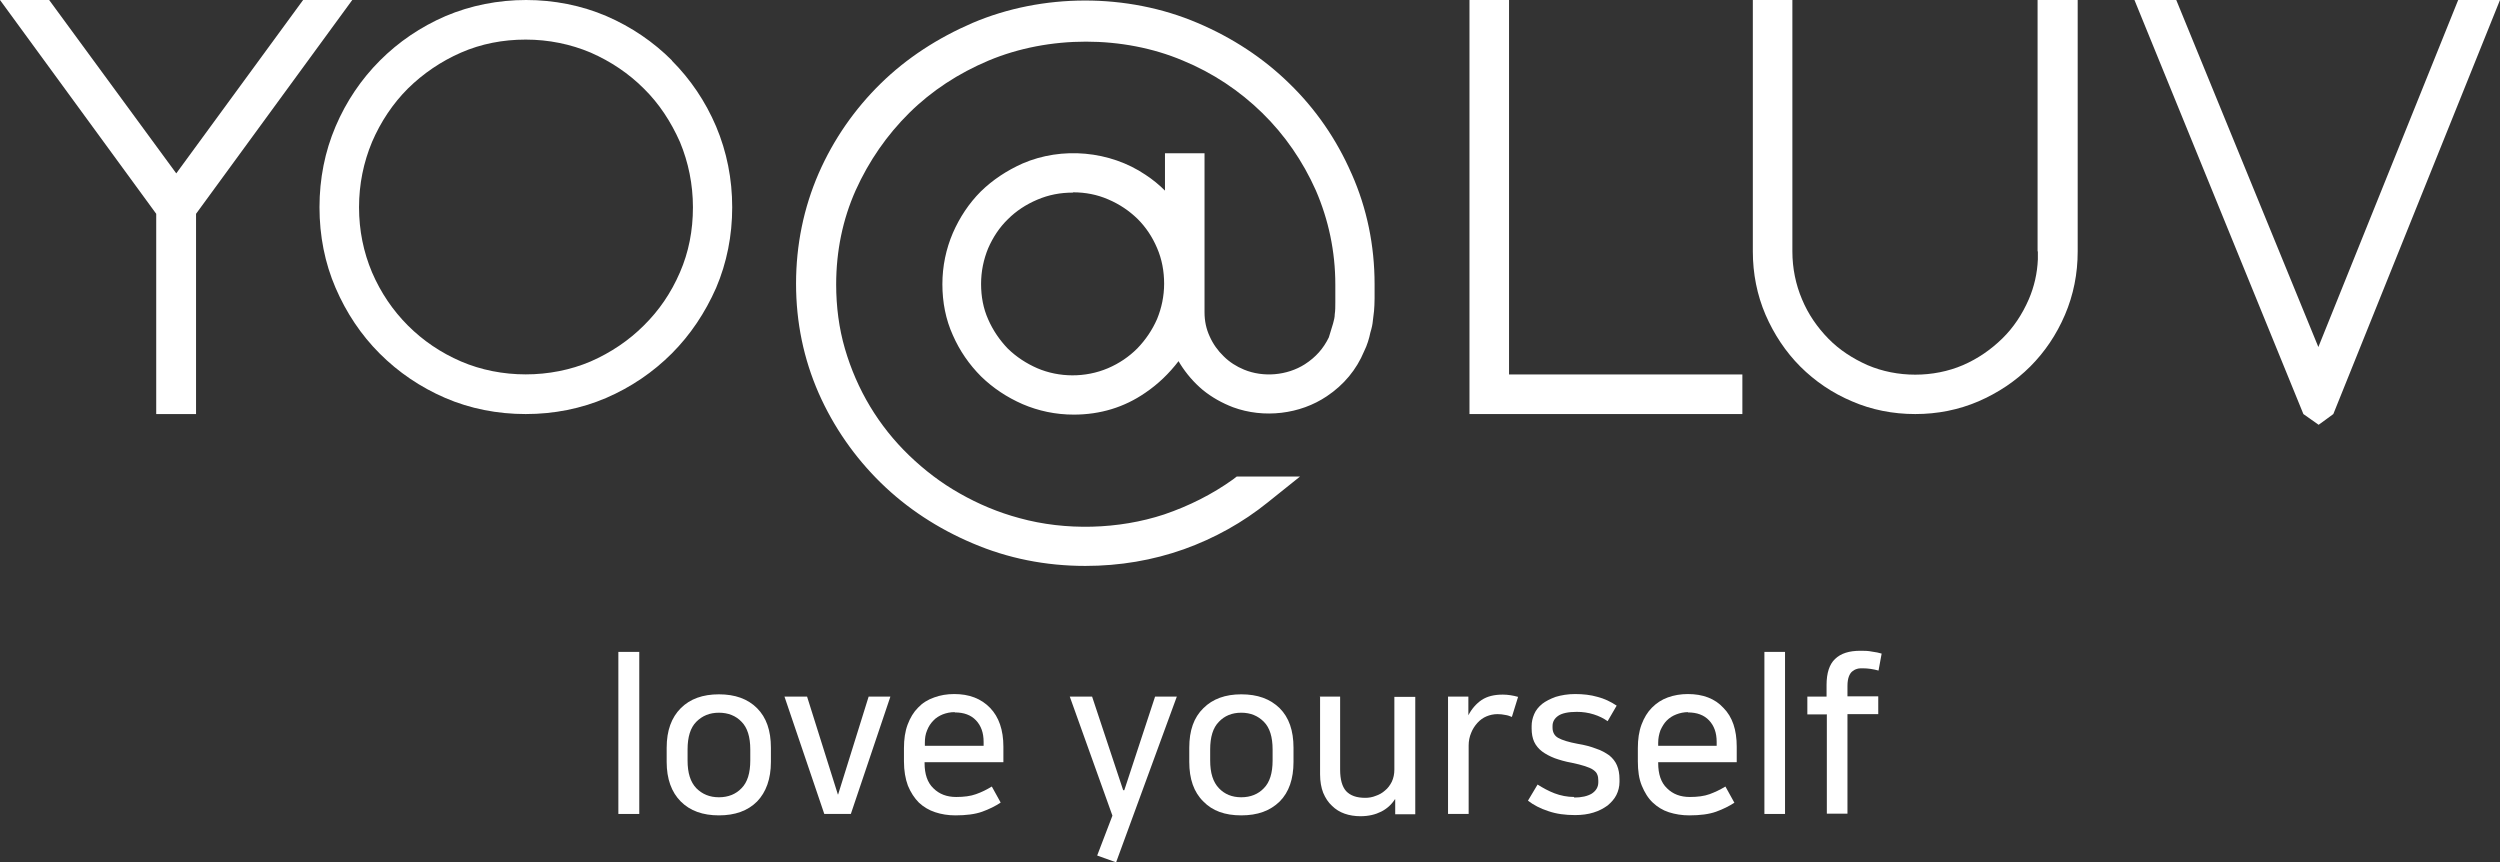
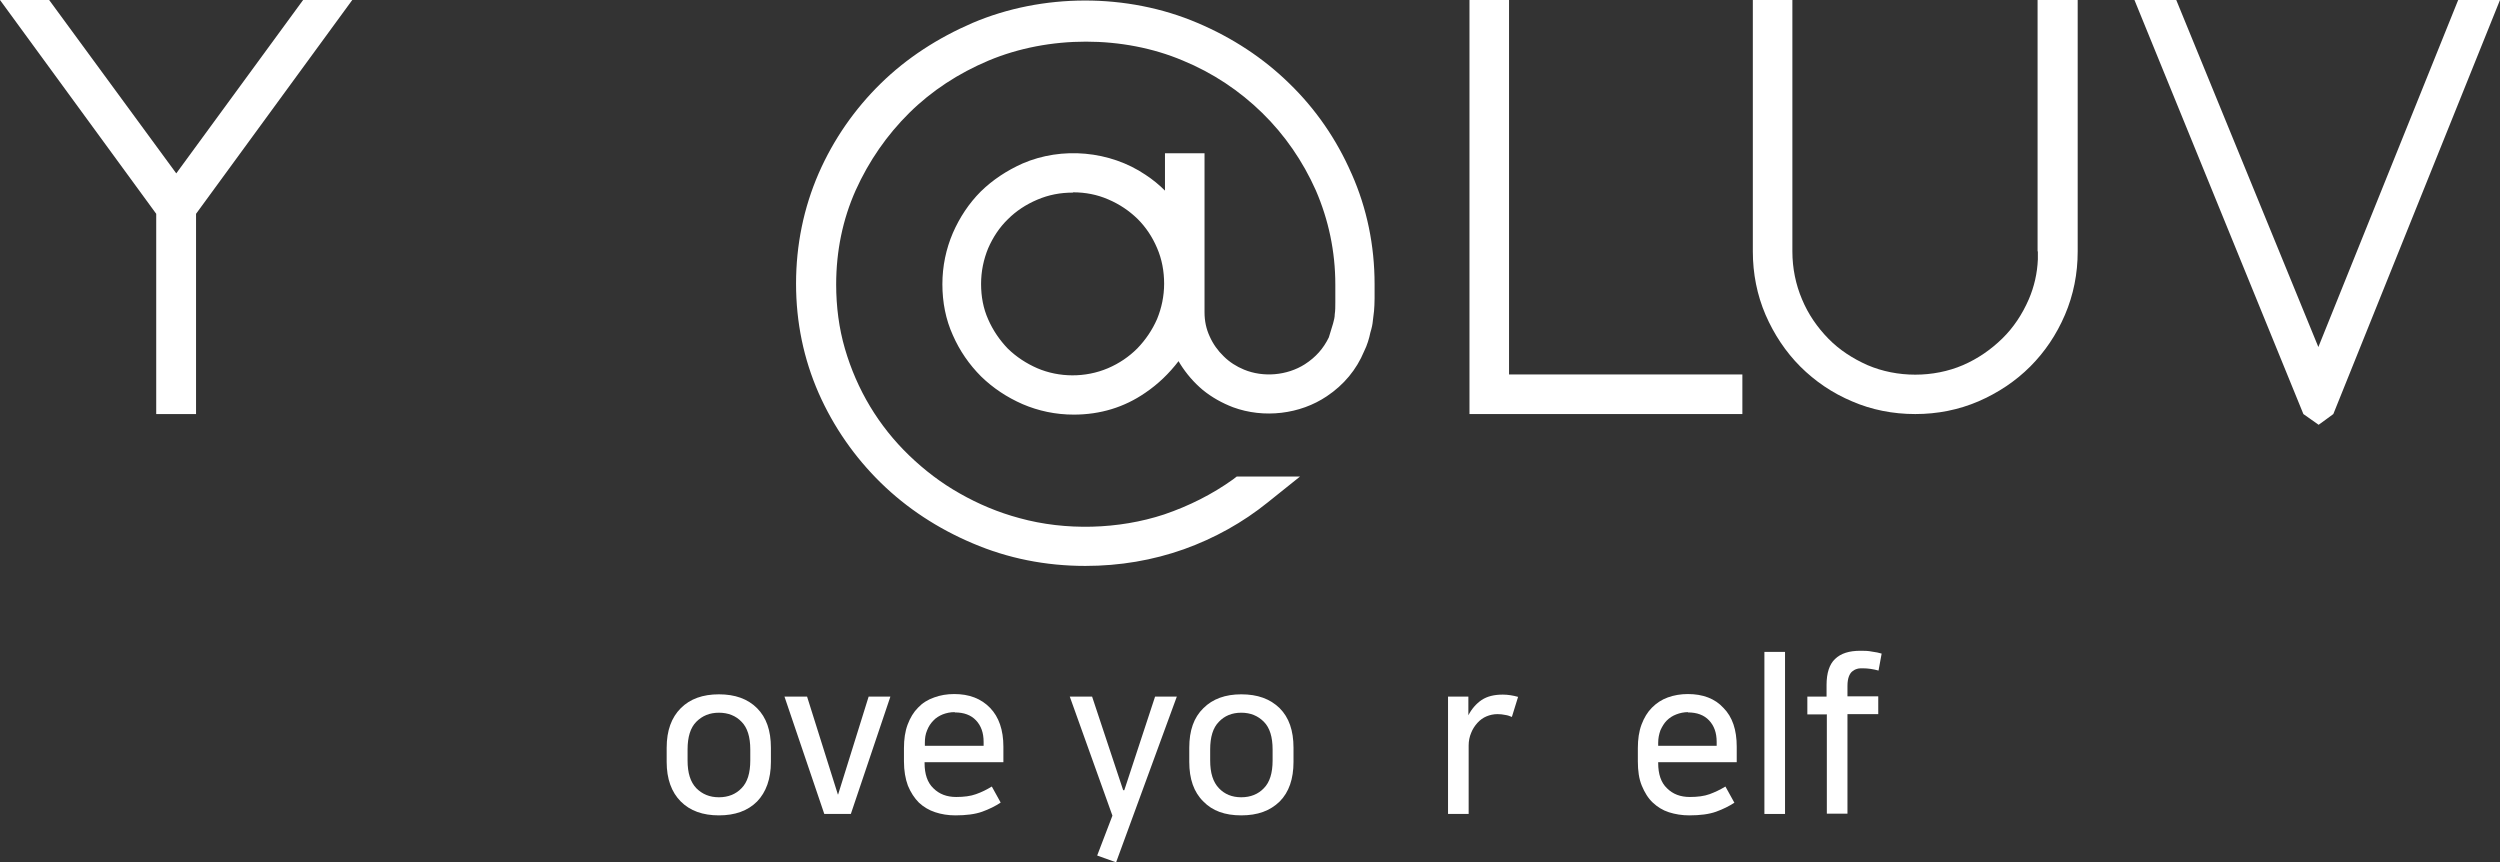
<svg xmlns="http://www.w3.org/2000/svg" width="345" height="119" viewBox="0 0 345 119" fill="none">
  <rect x="0" y="0" width="345" height="119" fill="#333333" stroke="none" />
  <g clip-path="url(#clip0_395_21572)">
    <path d="M41.829 0L24.325 23.925L6.783 0H0L21.558 29.506V57.139H27.054V29.506L48.612 0H41.829Z" fill="white" />
-     <path d="M92.741 8.352C90.168 5.776 87.127 3.708 83.697 2.225C76.797 -0.742 68.415 -0.742 61.476 2.225C58.046 3.708 55.005 5.776 52.432 8.352C49.859 10.928 47.793 13.973 46.312 17.446C44.831 20.92 44.09 24.666 44.09 28.608C44.09 32.55 44.831 36.297 46.312 39.732C47.793 43.166 49.82 46.211 52.393 48.786C54.966 51.362 58.007 53.431 61.437 54.914C64.868 56.397 68.649 57.139 72.547 57.139C76.446 57.139 80.188 56.397 83.658 54.914C87.088 53.431 90.129 51.362 92.702 48.786C95.275 46.211 97.302 43.166 98.822 39.732C100.303 36.258 101.044 32.511 101.044 28.608C101.044 24.706 100.303 20.959 98.822 17.446C97.341 13.973 95.275 10.928 92.702 8.352M95.625 28.608C95.625 31.809 95.041 34.814 93.832 37.585C92.624 40.395 90.948 42.854 88.842 44.923C86.776 46.991 84.281 48.669 81.514 49.879C75.939 52.26 69.156 52.26 63.62 49.879C60.814 48.669 58.358 46.991 56.291 44.923C54.225 42.854 52.549 40.395 51.341 37.585C50.171 34.814 49.547 31.809 49.547 28.608C49.547 25.408 50.171 22.403 51.341 19.593C52.549 16.783 54.225 14.285 56.291 12.216C58.397 10.148 60.853 8.469 63.62 7.259C66.388 6.05 69.39 5.464 72.547 5.464C75.705 5.464 78.746 6.089 81.514 7.259C84.281 8.469 86.776 10.148 88.842 12.216C90.948 14.285 92.585 16.783 93.832 19.593C95.002 22.403 95.625 25.447 95.625 28.608Z" fill="white" />
    <path d="M186.496 23.925C184.43 19.202 181.545 15.026 177.92 11.514C174.333 8.001 170.045 5.191 165.25 3.161C155.544 -0.976 143.849 -0.937 134.22 3.161C129.425 5.23 125.137 8.001 121.55 11.514C117.964 15.026 115.04 19.202 112.974 23.925C110.908 28.686 109.855 33.799 109.855 39.146C109.855 44.493 110.908 49.528 112.974 54.251C115.04 58.934 117.964 63.11 121.55 66.623C125.137 70.135 129.425 72.946 134.22 74.975C139.054 77.044 144.277 78.097 149.774 78.097C154.53 78.097 159.091 77.317 163.379 75.795C167.628 74.273 171.527 72.087 174.918 69.355L179.401 65.764H170.669L170.162 66.155C167.278 68.223 164.081 69.823 160.65 70.994C154.374 73.063 147.045 73.258 140.691 71.502C137.767 70.721 135 69.55 132.466 68.106C129.893 66.662 127.554 64.867 125.449 62.837C123.344 60.808 121.55 58.544 120.069 56.085C118.588 53.626 117.418 50.933 116.6 48.123C115.781 45.313 115.391 42.308 115.391 39.264C115.391 34.658 116.288 30.287 118.081 26.267C119.913 22.208 122.408 18.617 125.488 15.573C128.567 12.528 132.271 10.109 136.442 8.352C144.745 4.879 154.998 4.879 163.223 8.352C167.394 10.07 171.059 12.528 174.178 15.573C177.296 18.617 179.791 22.247 181.584 26.267C183.339 30.326 184.274 34.697 184.274 39.264V41.722C184.274 42.308 184.274 42.854 184.196 43.361C184.196 43.791 184.079 44.22 183.962 44.65C183.806 45.196 183.572 45.937 183.378 46.562C182.637 48.084 181.584 49.294 180.064 50.27C177.608 51.831 174.333 52.104 171.683 51.011C170.63 50.582 169.655 49.957 168.876 49.177C168.057 48.396 167.394 47.46 166.927 46.406C166.459 45.391 166.225 44.298 166.225 43.088V21.154H160.767V26.306C159.988 25.525 159.091 24.784 158.078 24.12C153.166 20.803 146.539 20.217 141.12 22.559C138.937 23.535 136.988 24.823 135.35 26.423C133.713 28.062 132.427 30.014 131.491 32.16C130.555 34.346 130.049 36.727 130.049 39.224C130.049 41.722 130.516 44.103 131.491 46.25C132.427 48.396 133.752 50.309 135.389 51.948C137.027 53.548 138.976 54.836 141.12 55.773C143.303 56.709 145.681 57.217 148.176 57.217C151.84 57.217 155.154 56.202 158.039 54.212C159.832 53.002 161.352 51.519 162.639 49.84C162.716 49.958 162.794 50.114 162.872 50.231C163.73 51.597 164.783 52.807 165.991 53.821C167.239 54.836 168.642 55.617 170.162 56.202C174.411 57.763 179.401 57.178 183.105 54.68C185.444 53.119 187.198 51.011 188.25 48.474C188.679 47.616 188.952 46.679 189.108 45.898C189.303 45.274 189.42 44.727 189.459 44.22L189.615 42.932C189.654 42.425 189.693 41.839 189.693 41.176V39.224C189.693 33.877 188.64 28.765 186.535 24.003M148.098 26.54C149.774 26.54 151.411 26.852 152.932 27.516C154.491 28.179 155.816 29.077 156.986 30.209C158.116 31.34 159.013 32.667 159.676 34.229C160.339 35.751 160.65 37.429 160.65 39.146C160.65 40.864 160.3 42.503 159.676 44.025C159.013 45.547 158.077 46.913 156.947 48.084C155.816 49.216 154.452 50.153 152.893 50.816C149.774 52.143 146.149 52.104 143.147 50.816C141.627 50.153 140.262 49.255 139.093 48.123C137.962 46.952 137.027 45.586 136.364 44.064C135.701 42.581 135.389 40.942 135.389 39.185C135.389 37.429 135.74 35.79 136.364 34.268C137.027 32.746 137.923 31.38 139.093 30.248C140.223 29.116 141.588 28.218 143.147 27.555C144.706 26.891 146.305 26.579 148.059 26.579" fill="white" />
    <path d="M208.247 0H202.789V57.139H240.447V51.675H208.247V0Z" fill="white" />
    <path d="M281.225 34.697V35.79C281.147 37.702 280.718 39.576 279.977 41.293C279.08 43.361 277.872 45.196 276.313 46.718C274.753 48.24 272.96 49.489 270.894 50.387C266.801 52.143 261.811 52.143 257.718 50.387C255.691 49.489 253.819 48.279 252.299 46.718C250.779 45.157 249.531 43.361 248.674 41.293C247.816 39.263 247.348 37.039 247.348 34.697V0H241.891V34.697C241.891 37.78 242.475 40.707 243.645 43.44C244.814 46.133 246.413 48.552 248.44 50.582C250.467 52.611 252.884 54.251 255.574 55.382C258.264 56.553 261.226 57.139 264.306 57.139C267.386 57.139 270.309 56.553 273.038 55.382C275.728 54.212 278.145 52.611 280.172 50.582C282.199 48.552 283.797 46.172 284.967 43.44C286.136 40.707 286.721 37.78 286.721 34.697V0H281.186V34.697H281.225Z" fill="white" />
    <path d="M339.229 0L319.933 47.889L300.324 0H294.555L317.867 57.139L319.972 58.622L321.999 57.139L344.999 0H339.229Z" fill="white" />
-     <path d="M88.219 89.962V112.326H85.334V89.962H88.219Z" fill="white" />
    <path d="M99.212 95.817C101.434 95.817 103.188 96.441 104.475 97.729C105.761 99.017 106.385 100.812 106.385 103.193V105.145C106.385 107.486 105.722 109.321 104.475 110.609C103.188 111.897 101.434 112.521 99.212 112.521C96.99 112.521 95.236 111.897 93.949 110.609C92.663 109.321 92 107.486 92 105.145V103.193C92 100.812 92.663 99.017 93.949 97.729C95.236 96.441 96.99 95.817 99.212 95.817ZM99.212 110.023C100.498 110.023 101.551 109.594 102.331 108.774C103.149 107.955 103.539 106.667 103.539 104.949V103.427C103.539 101.71 103.149 100.422 102.331 99.603C101.551 98.783 100.498 98.354 99.212 98.354C97.925 98.354 96.912 98.783 96.093 99.603C95.275 100.422 94.885 101.71 94.885 103.427V104.949C94.885 106.667 95.275 107.916 96.093 108.774C96.912 109.594 97.925 110.023 99.212 110.023Z" fill="white" />
    <path d="M115.663 109.633L119.873 96.129H122.875L117.417 112.326H113.752L108.256 96.129H111.375L115.624 109.633H115.663Z" fill="white" />
    <path d="M138.078 110.765C137.377 111.233 136.519 111.662 135.544 112.014C134.57 112.365 133.322 112.521 131.841 112.521C130.827 112.521 129.892 112.365 129.073 112.092C128.216 111.819 127.436 111.35 126.812 110.765C126.188 110.14 125.682 109.36 125.292 108.423C124.941 107.486 124.746 106.354 124.746 105.067V103.232C124.746 102.022 124.902 100.929 125.253 99.993C125.604 99.056 126.072 98.275 126.695 97.651C127.28 97.026 128.021 96.558 128.917 96.246C129.775 95.934 130.672 95.778 131.685 95.778C133.751 95.778 135.388 96.402 136.636 97.69C137.844 98.939 138.468 100.734 138.468 103.037V105.184H127.592V105.301C127.592 106.823 127.982 107.994 128.8 108.774C129.619 109.594 130.672 109.984 131.958 109.984C133.01 109.984 133.946 109.867 134.687 109.594C135.466 109.321 136.168 108.969 136.87 108.54L138.078 110.726V110.765ZM131.724 98.275C131.139 98.275 130.594 98.392 130.087 98.588C129.619 98.783 129.151 99.056 128.8 99.446C128.449 99.798 128.138 100.266 127.943 100.773C127.709 101.32 127.631 101.866 127.631 102.491V102.92H135.739V102.374C135.739 101.125 135.388 100.149 134.687 99.407C133.985 98.666 133.01 98.314 131.763 98.314L131.724 98.275Z" fill="white" />
    <path d="M155.153 109.048L159.402 96.129H162.403L154.022 119L151.41 118.063L153.515 112.56L147.629 96.129H150.709L154.997 109.048H155.114H155.153Z" fill="white" />
    <path d="M171.292 95.817C173.553 95.817 175.268 96.441 176.594 97.729C177.88 99.017 178.504 100.812 178.504 103.193V105.145C178.504 107.486 177.88 109.321 176.594 110.609C175.268 111.897 173.553 112.521 171.292 112.521C169.031 112.521 167.316 111.897 166.068 110.609C164.743 109.321 164.119 107.486 164.119 105.145V103.193C164.119 100.812 164.743 99.017 166.068 97.729C167.355 96.441 169.109 95.817 171.292 95.817ZM171.292 110.023C172.578 110.023 173.631 109.594 174.411 108.774C175.229 107.955 175.619 106.667 175.619 104.949V103.427C175.619 101.71 175.229 100.422 174.411 99.603C173.592 98.783 172.578 98.354 171.292 98.354C170.006 98.354 168.992 98.783 168.212 99.603C167.394 100.422 167.004 101.71 167.004 103.427V104.949C167.004 106.667 167.394 107.916 168.212 108.774C168.992 109.594 170.006 110.023 171.292 110.023Z" fill="white" />
-     <path d="M182.092 96.129H184.938V106.198C184.938 107.564 185.21 108.54 185.756 109.165C186.341 109.789 187.199 110.101 188.407 110.101C188.875 110.101 189.382 110.023 189.849 109.828C190.317 109.672 190.746 109.438 191.136 109.087C191.526 108.774 191.838 108.345 192.071 107.877C192.305 107.369 192.422 106.823 192.422 106.198V96.168H195.307V112.365H192.539V110.297H192.5C192.032 111.038 191.37 111.624 190.59 112.014C189.81 112.404 188.875 112.638 187.744 112.638C186.965 112.638 186.224 112.521 185.561 112.287C184.899 112.053 184.314 111.702 183.807 111.194C183.3 110.726 182.91 110.14 182.599 109.399C182.326 108.696 182.17 107.838 182.17 106.862V96.168L182.092 96.129Z" fill="white" />
    <path d="M208.638 98.939C208.365 98.822 208.054 98.705 207.742 98.666C207.391 98.588 207.04 98.549 206.65 98.549C206.104 98.549 205.598 98.666 205.13 98.861C204.662 99.056 204.233 99.368 203.882 99.759C203.532 100.149 203.22 100.617 203.025 101.125C202.791 101.671 202.674 102.257 202.674 102.881V112.326H199.828V96.129H202.635V98.705C203.103 97.807 203.726 97.105 204.467 96.597C205.247 96.09 206.182 95.856 207.391 95.856C208.093 95.856 208.794 95.973 209.496 96.168L208.638 98.939Z" fill="white" />
-     <path d="M217.214 110.062C218.266 110.062 219.085 109.867 219.67 109.516C220.254 109.126 220.566 108.618 220.566 107.955V107.721C220.566 107.408 220.527 107.096 220.41 106.862C220.332 106.628 220.137 106.433 219.864 106.237C219.592 106.042 219.202 105.886 218.734 105.73C218.266 105.574 217.642 105.418 216.902 105.262C216.005 105.106 215.225 104.871 214.563 104.637C213.861 104.364 213.276 104.052 212.809 103.701C212.341 103.349 211.951 102.881 211.717 102.374C211.483 101.866 211.366 101.242 211.366 100.539V100.188C211.366 99.641 211.483 99.095 211.717 98.549C211.951 98.002 212.302 97.573 212.809 97.144C213.315 96.753 213.939 96.441 214.68 96.168C215.459 95.934 216.356 95.778 217.37 95.778C218.461 95.778 219.514 95.895 220.449 96.168C221.385 96.402 222.281 96.831 223.1 97.378L221.853 99.524C221.307 99.134 220.683 98.822 219.942 98.588C219.202 98.353 218.422 98.236 217.603 98.236C216.395 98.236 215.537 98.432 215.031 98.783C214.524 99.134 214.251 99.602 214.251 100.188V100.422C214.251 101.047 214.524 101.554 215.031 101.827C215.576 102.139 216.473 102.413 217.72 102.647C218.695 102.803 219.553 103.037 220.254 103.31C220.995 103.544 221.58 103.896 222.086 104.247C222.554 104.637 222.905 105.067 223.139 105.613C223.373 106.159 223.49 106.784 223.49 107.525V107.916C223.49 108.54 223.334 109.165 223.061 109.711C222.788 110.257 222.359 110.726 221.853 111.155C221.307 111.545 220.683 111.897 219.903 112.131C219.163 112.365 218.305 112.482 217.37 112.482C216.005 112.482 214.797 112.326 213.666 111.936C212.575 111.584 211.6 111.077 210.859 110.492L212.185 108.267C212.925 108.735 213.705 109.165 214.524 109.477C215.342 109.789 216.278 109.984 217.253 109.984L217.214 110.062Z" fill="white" />
    <path d="M239.356 110.765C238.654 111.233 237.796 111.662 236.822 112.014C235.847 112.365 234.6 112.521 233.118 112.521C232.105 112.521 231.169 112.365 230.312 112.092C229.454 111.819 228.713 111.35 228.09 110.765C227.427 110.14 226.959 109.36 226.569 108.423C226.179 107.486 226.023 106.354 226.023 105.067V103.232C226.023 102.022 226.179 100.929 226.53 99.993C226.881 99.056 227.349 98.275 227.973 97.651C228.596 97.026 229.298 96.558 230.156 96.246C231.013 95.934 231.949 95.778 232.923 95.778C234.99 95.778 236.666 96.402 237.835 97.69C239.083 98.939 239.668 100.734 239.668 103.037V105.184H228.83V105.301C228.83 106.823 229.22 107.994 230.039 108.774C230.857 109.594 231.91 109.984 233.196 109.984C234.249 109.984 235.184 109.867 235.925 109.594C236.666 109.321 237.406 108.969 238.108 108.54L239.317 110.726L239.356 110.765ZM232.962 98.275C232.378 98.275 231.832 98.392 231.325 98.588C230.818 98.783 230.39 99.056 230 99.446C229.649 99.798 229.376 100.266 229.142 100.773C228.947 101.32 228.83 101.866 228.83 102.491V102.92H236.9V102.374C236.9 101.125 236.549 100.149 235.847 99.407C235.145 98.666 234.171 98.314 232.923 98.314L232.962 98.275Z" fill="white" />
    <path d="M246.334 89.962V112.326H243.488V89.962H246.334Z" fill="white" />
    <path d="M252.065 98.588H249.414V96.129H252.065V94.529C252.065 92.889 252.455 91.68 253.234 90.938C254.053 90.157 255.184 89.806 256.743 89.806C257.25 89.806 257.795 89.806 258.341 89.923C258.887 90.001 259.316 90.079 259.667 90.196L259.238 92.538C258.536 92.343 257.795 92.226 257.055 92.226C256.782 92.226 256.509 92.226 256.275 92.304C256.002 92.382 255.807 92.499 255.612 92.655C255.417 92.811 255.262 93.046 255.145 93.358C255.028 93.67 254.95 94.099 254.95 94.646V96.09H259.199V98.549H254.95V112.287H252.104V98.549L252.065 98.588Z" fill="white" />
  </g>
  <defs>
    <clipPath id="clip0_395_21572">
      <rect width="345" height="119" fill="white" />
    </clipPath>
  </defs>
</svg>